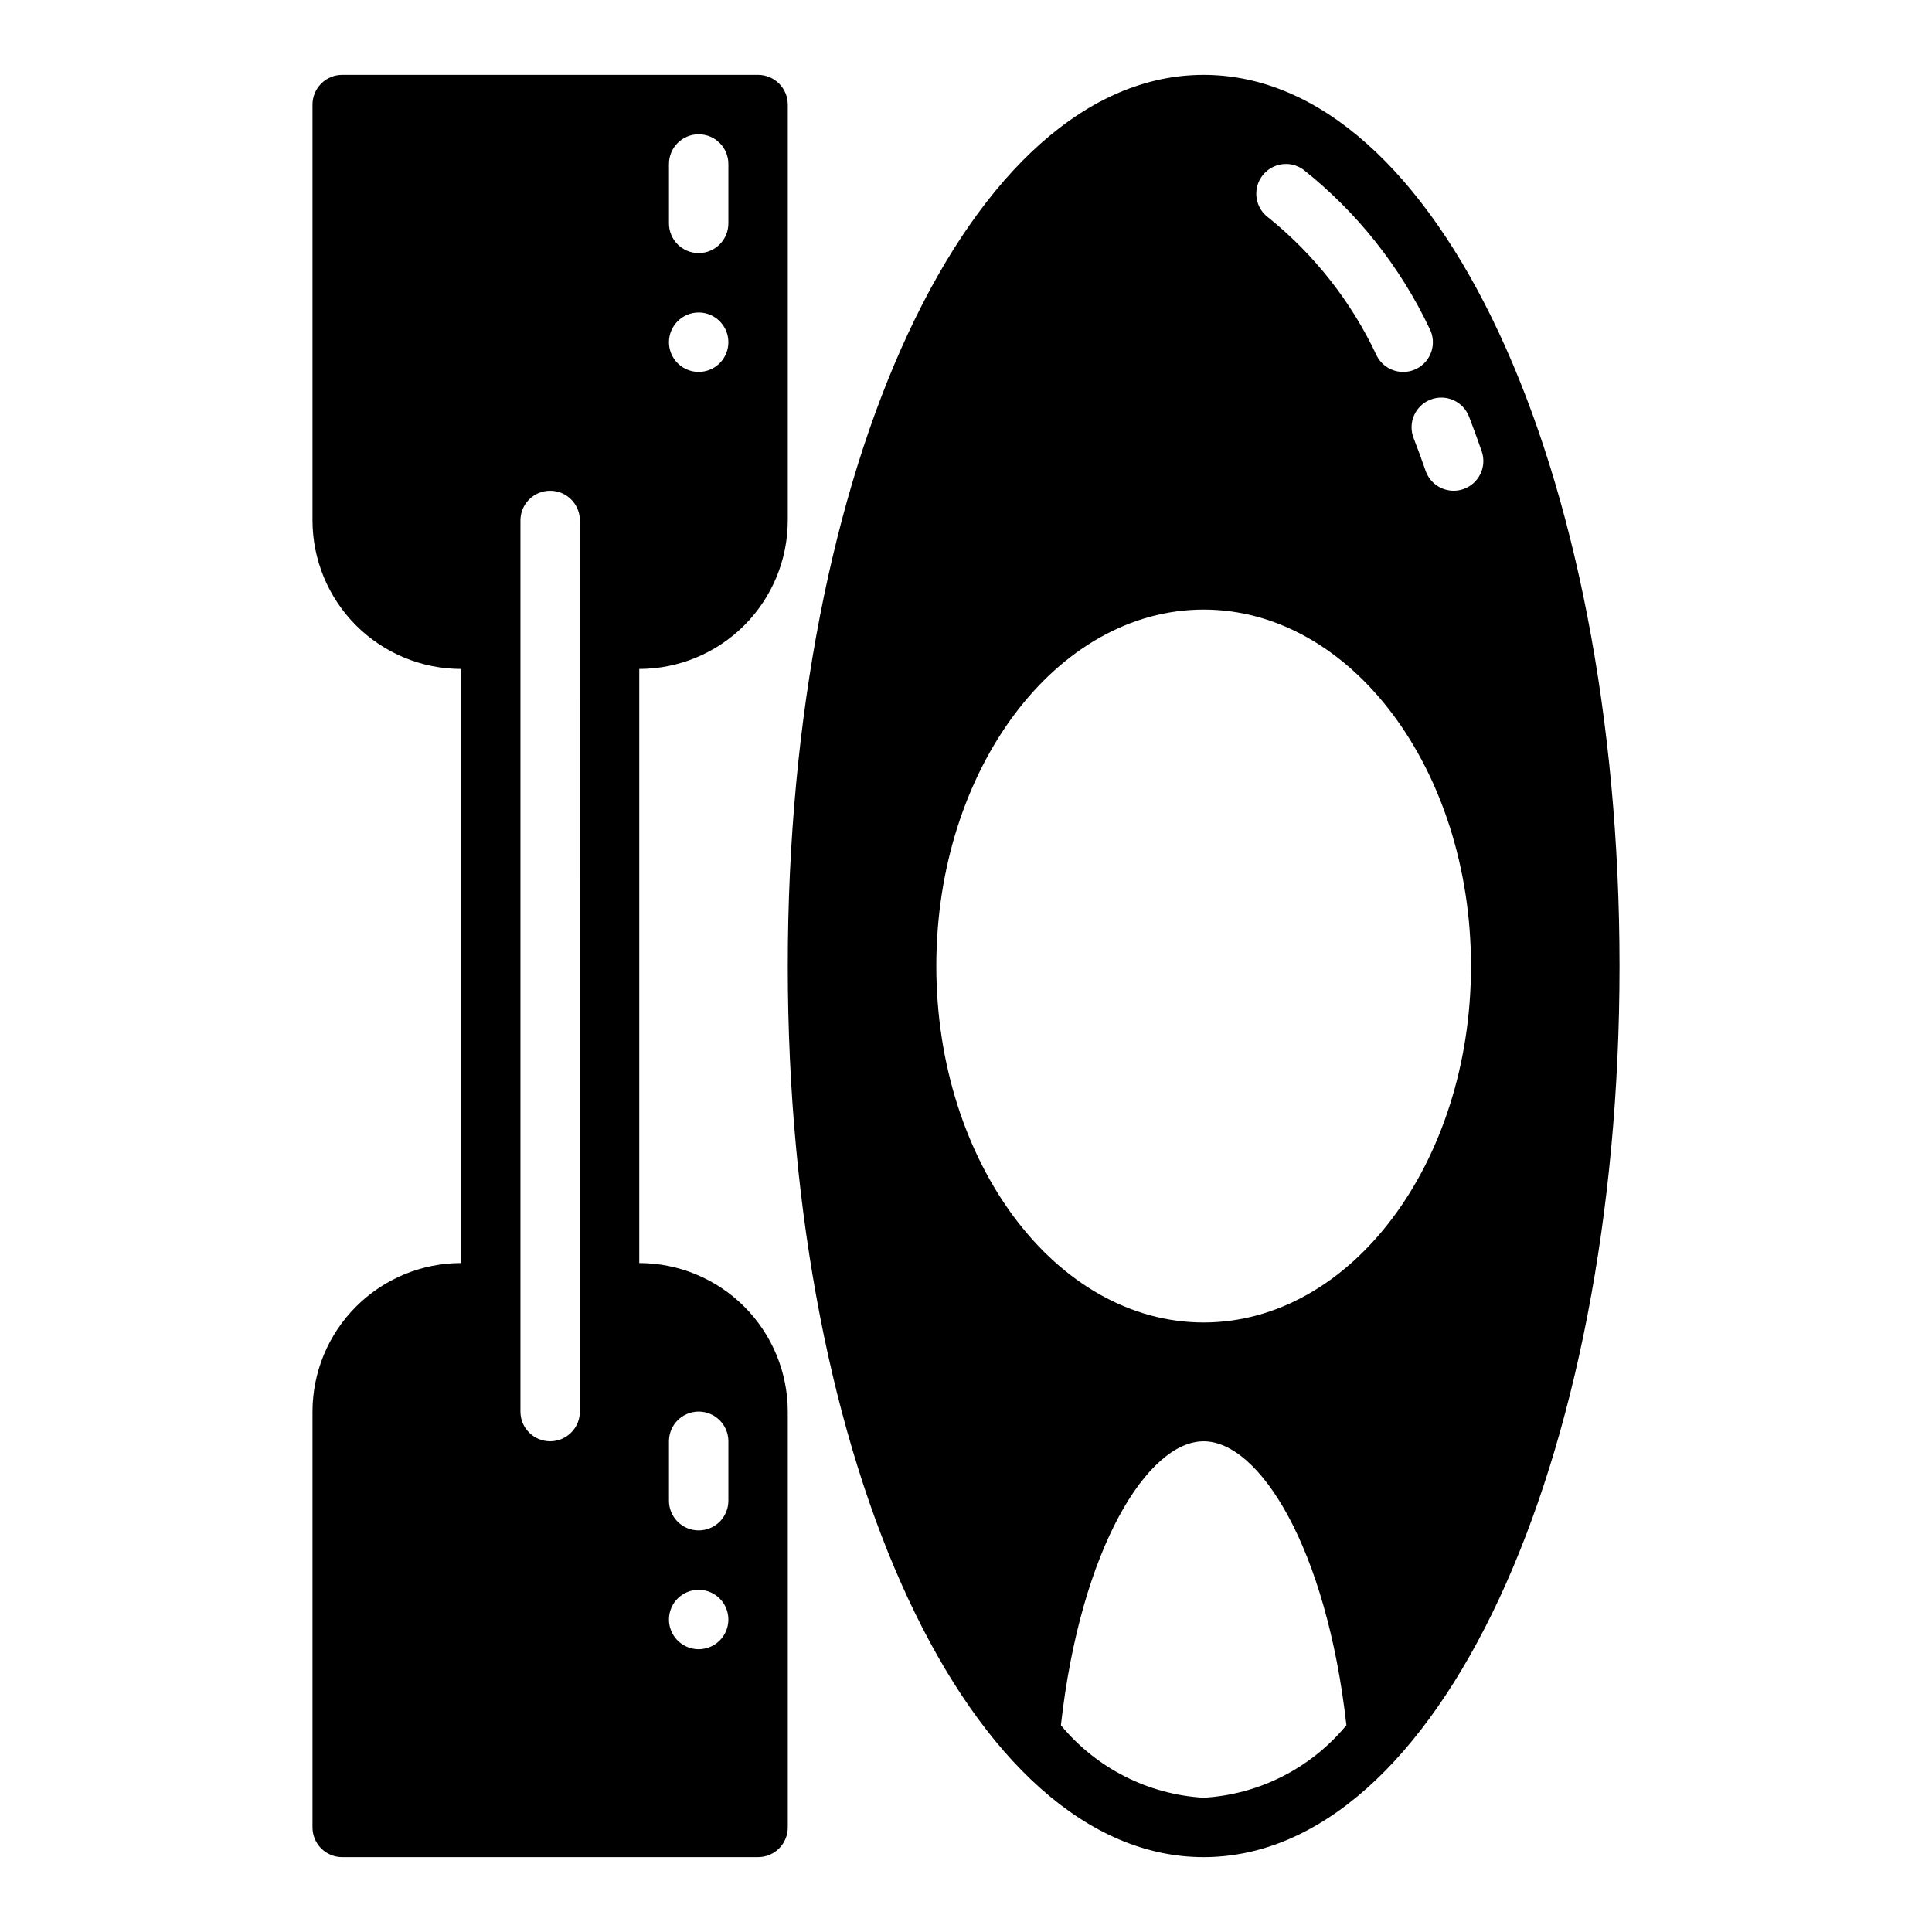
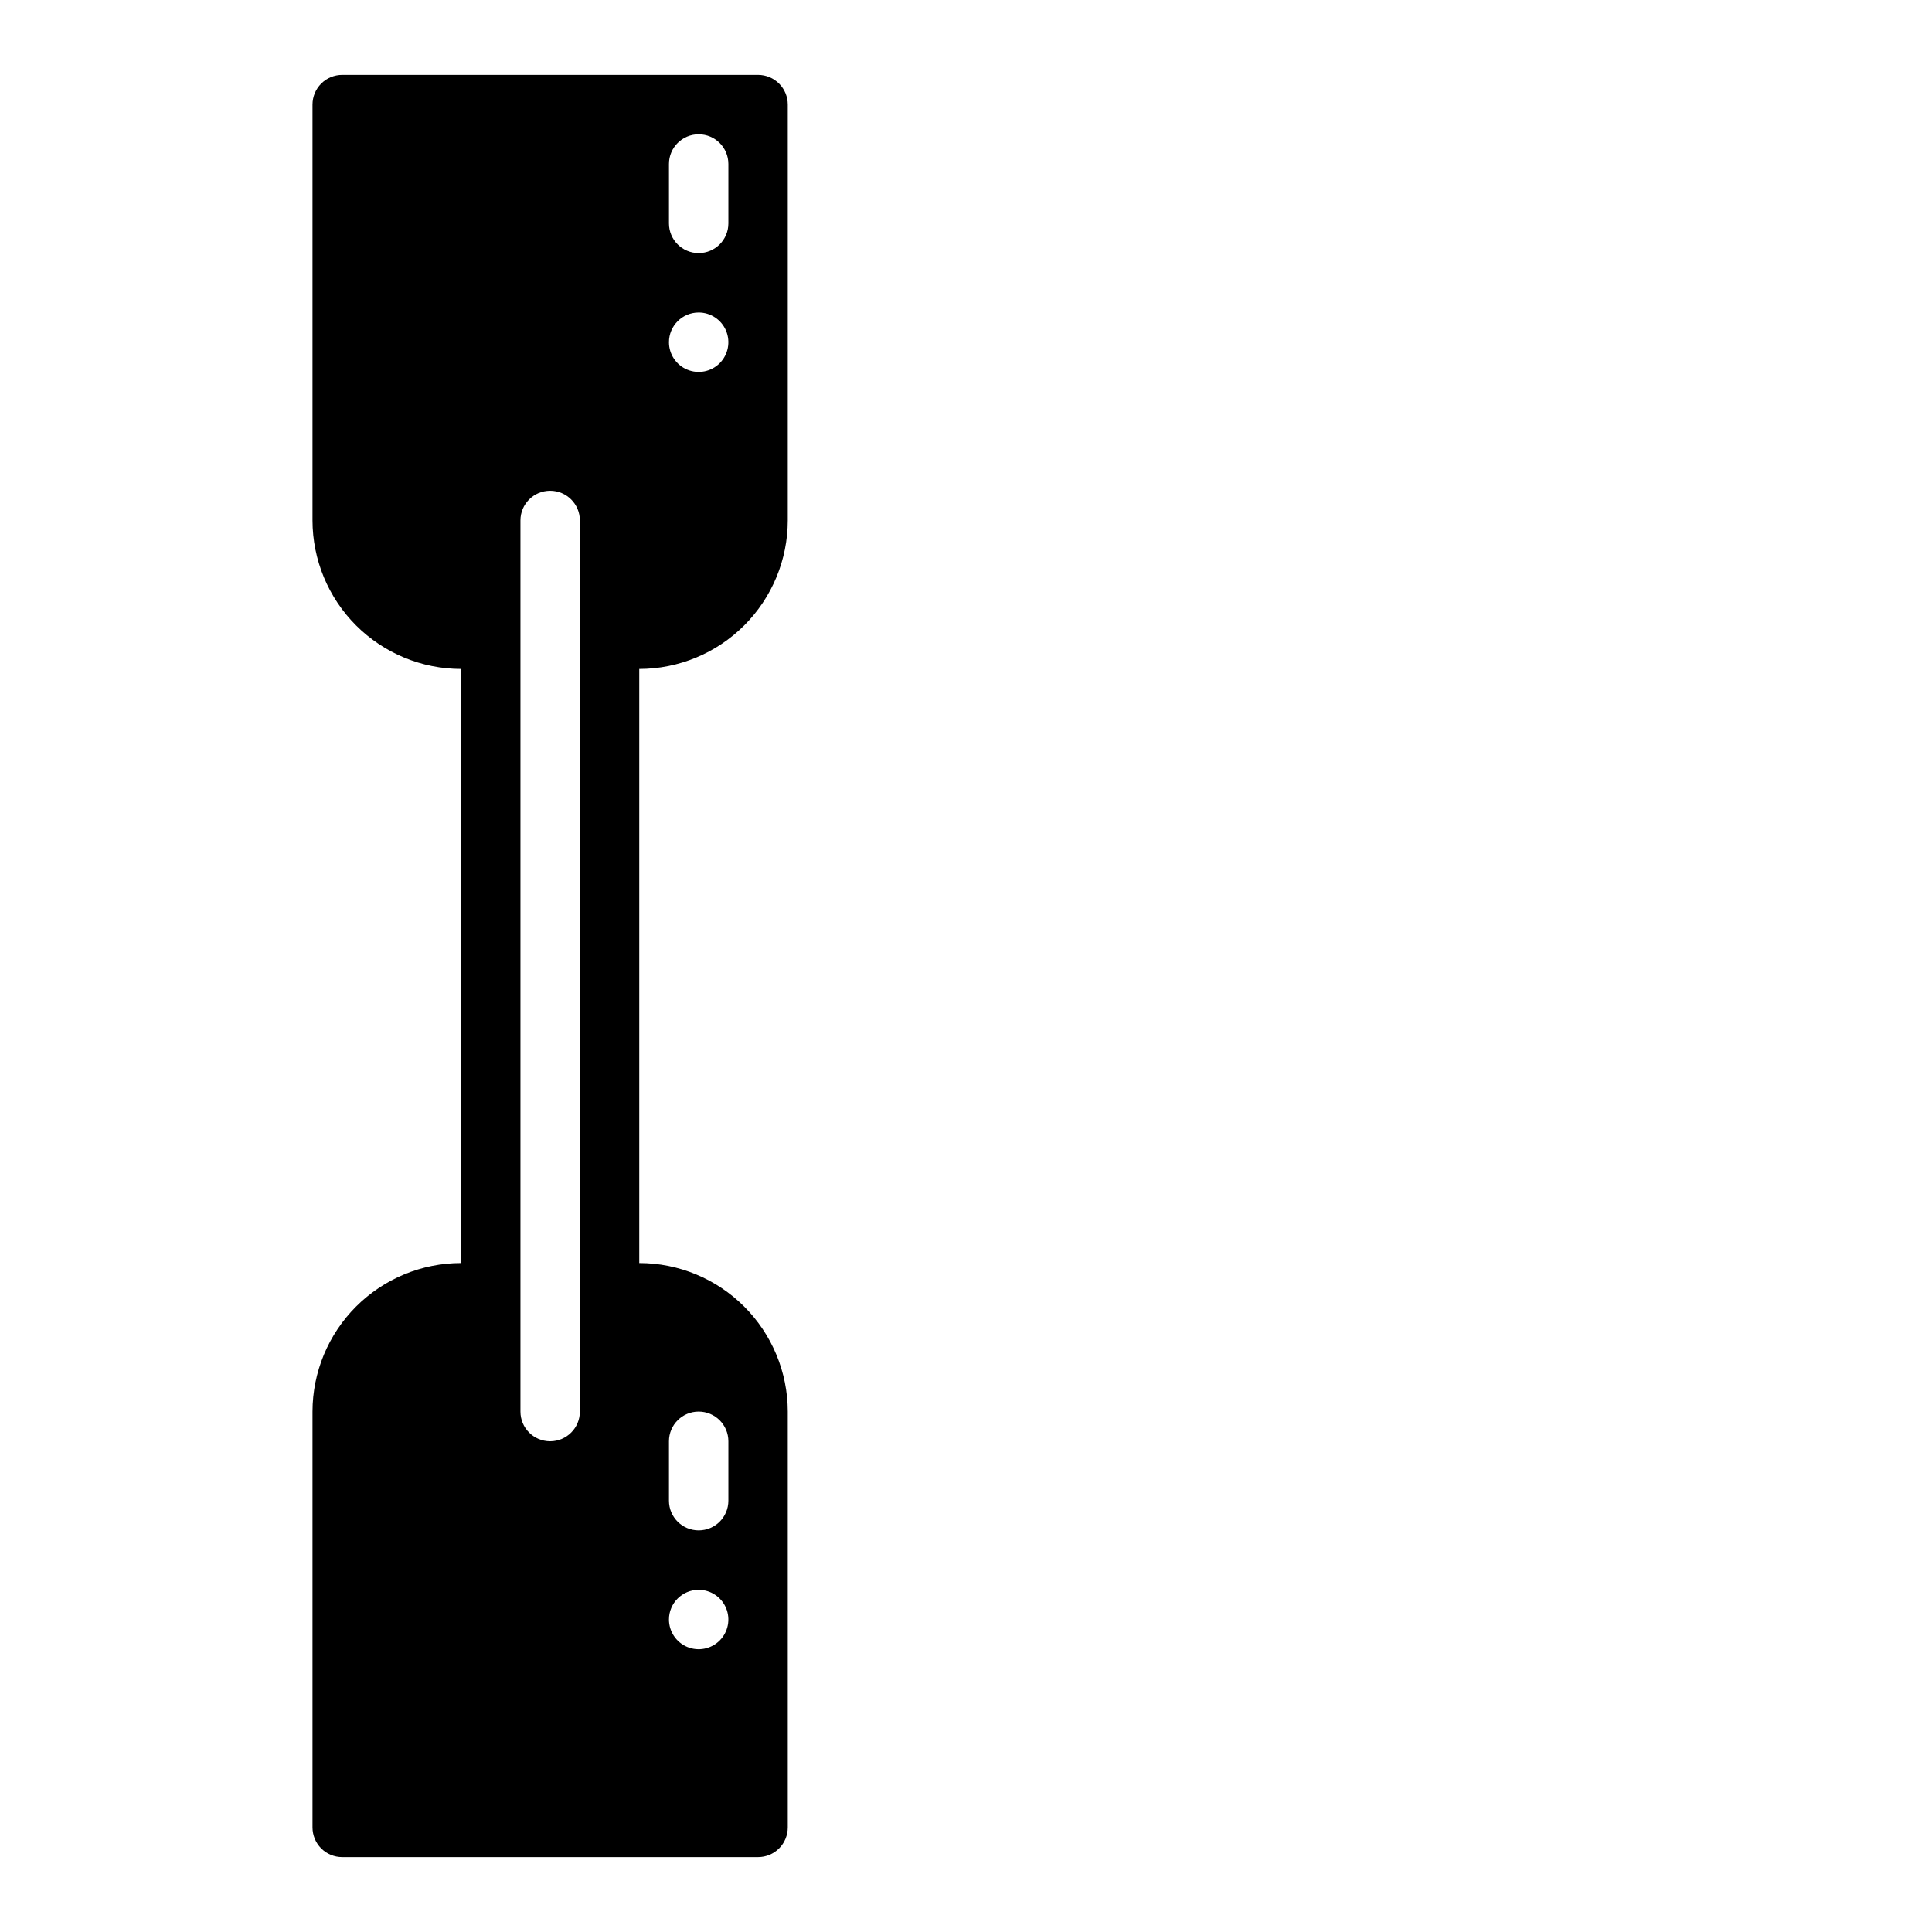
<svg xmlns="http://www.w3.org/2000/svg" fill="#000000" width="800px" height="800px" version="1.1" viewBox="144 144 512 512">
  <g>
    <path d="m352.77 281.92v-110.21c0-2.09-0.828-4.09-2.305-5.566-1.477-1.477-3.481-2.309-5.566-2.309h-110.21c-2.09 0-4.094 0.832-5.57 2.309-1.473 1.477-2.305 3.477-2.305 5.566v110.21c0.016 10.434 4.164 20.441 11.543 27.82 7.379 7.375 17.383 11.527 27.82 11.539v157.44c-10.438 0.012-20.441 4.164-27.82 11.543-7.379 7.379-11.527 17.383-11.543 27.816v110.21c0 2.086 0.832 4.09 2.305 5.566 1.477 1.477 3.481 2.305 5.57 2.305h110.21c2.086 0 4.09-0.828 5.566-2.305 1.477-1.477 2.305-3.481 2.305-5.566v-110.21c-0.012-10.434-4.164-20.438-11.543-27.816-7.375-7.379-17.383-11.531-27.816-11.543v-157.44c10.434-0.012 20.441-4.164 27.816-11.539 7.379-7.379 11.531-17.387 11.543-27.82zm-31.488-94.465c0-4.348 3.523-7.871 7.871-7.871 4.348 0 7.875 3.523 7.875 7.871v15.746c0 4.348-3.527 7.871-7.875 7.871-4.348 0-7.871-3.523-7.871-7.871zm7.871 39.359c3.188 0 6.055 1.918 7.273 4.859s0.547 6.328-1.707 8.582c-2.25 2.25-5.637 2.922-8.578 1.703-2.941-1.215-4.859-4.086-4.859-7.269 0-4.348 3.523-7.875 7.871-7.875zm-7.871 299.14c0-4.348 3.523-7.871 7.871-7.871 4.348 0 7.875 3.523 7.875 7.871v15.746c0 4.348-3.527 7.871-7.875 7.871-4.348 0-7.871-3.523-7.871-7.871zm7.871 39.359v0.004c3.188 0 6.055 1.918 7.273 4.859s0.547 6.324-1.707 8.578c-2.25 2.25-5.637 2.926-8.578 1.707-2.941-1.219-4.859-4.09-4.859-7.273 0-4.348 3.523-7.871 7.871-7.871zm-31.488-47.23h0.004c0 4.348-3.527 7.871-7.875 7.871-4.348 0-7.871-3.523-7.871-7.871v-236.16c0-4.348 3.523-7.871 7.871-7.871 4.348 0 7.875 3.523 7.875 7.871z" />
-     <path d="m462.98 163.84c-61.801 0-110.21 103.74-110.21 236.16s48.41 236.16 110.21 236.16c61.801 0 110.21-103.74 110.21-236.16 0-132.43-48.41-236.16-110.21-236.16zm15.41 26.922h-0.004c1.211-1.699 3.047-2.852 5.109-3.199 2.059-0.344 4.172 0.141 5.871 1.355 14.238 11.297 25.691 25.715 33.473 42.145 0.969 1.852 1.156 4.012 0.527 6.004-0.629 1.992-2.023 3.652-3.875 4.617-1.855 0.961-4.016 1.148-6.008 0.52-1.992-0.633-3.652-2.031-4.609-3.883-6.648-14.211-16.441-26.719-28.641-36.578-1.703-1.211-2.852-3.047-3.199-5.109-0.344-2.059 0.141-4.168 1.352-5.871zm-15.41 429.66c-14.734-0.871-28.438-7.832-37.832-19.215 5.277-47.16 23.094-75.25 37.832-75.25 14.738 0 32.551 28.086 37.832 75.25h-0.004c-9.395 11.383-23.098 18.344-37.828 19.215zm0-125.95c-39.062 0-70.848-42.375-70.848-94.465s31.785-94.465 70.848-94.465 70.848 42.375 70.848 94.465c0 52.094-31.785 94.465-70.848 94.465zm68.836-220.86-0.004 0.004c-0.828 0.289-1.699 0.438-2.578 0.438-3.356 0-6.34-2.129-7.438-5.297-1.031-2.969-2.09-5.859-3.184-8.68-1.566-4.055 0.445-8.609 4.5-10.18 4.051-1.57 8.609 0.441 10.184 4.492 1.156 2.992 2.281 6.062 3.375 9.219v-0.004c0.684 1.973 0.555 4.137-0.355 6.012-0.91 1.879-2.531 3.316-4.504 4z" />
  </g>
</svg>